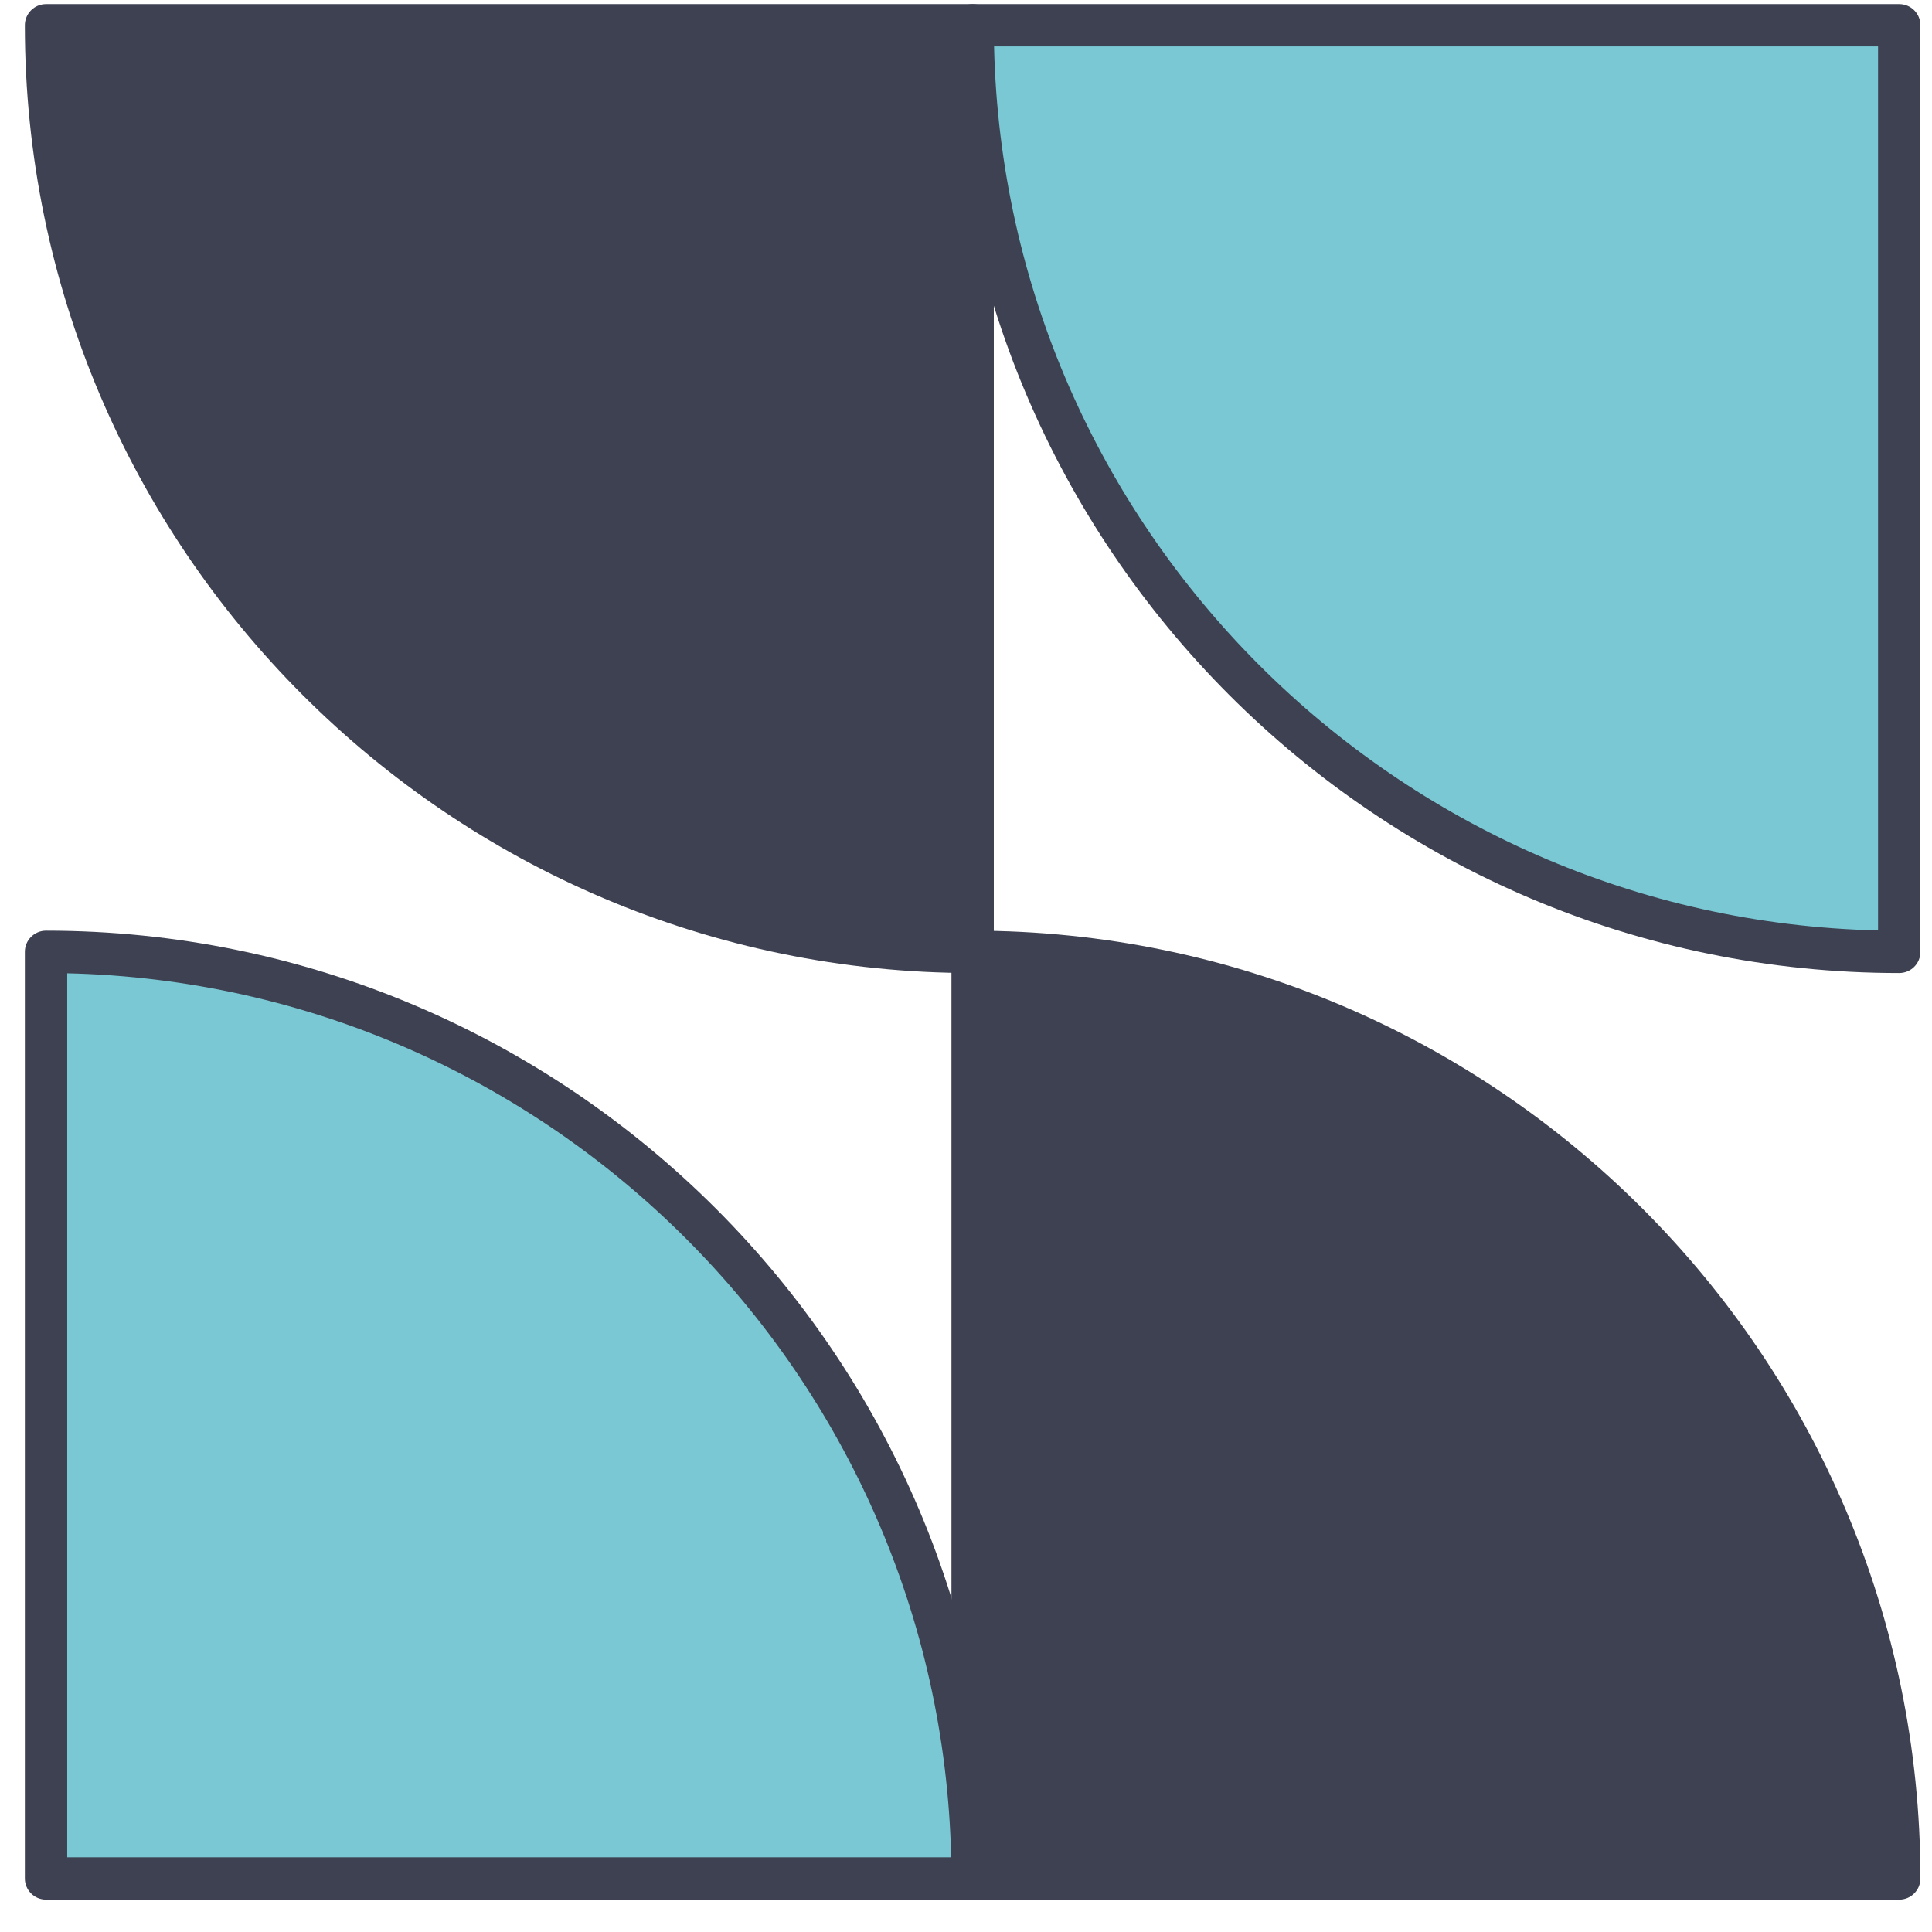
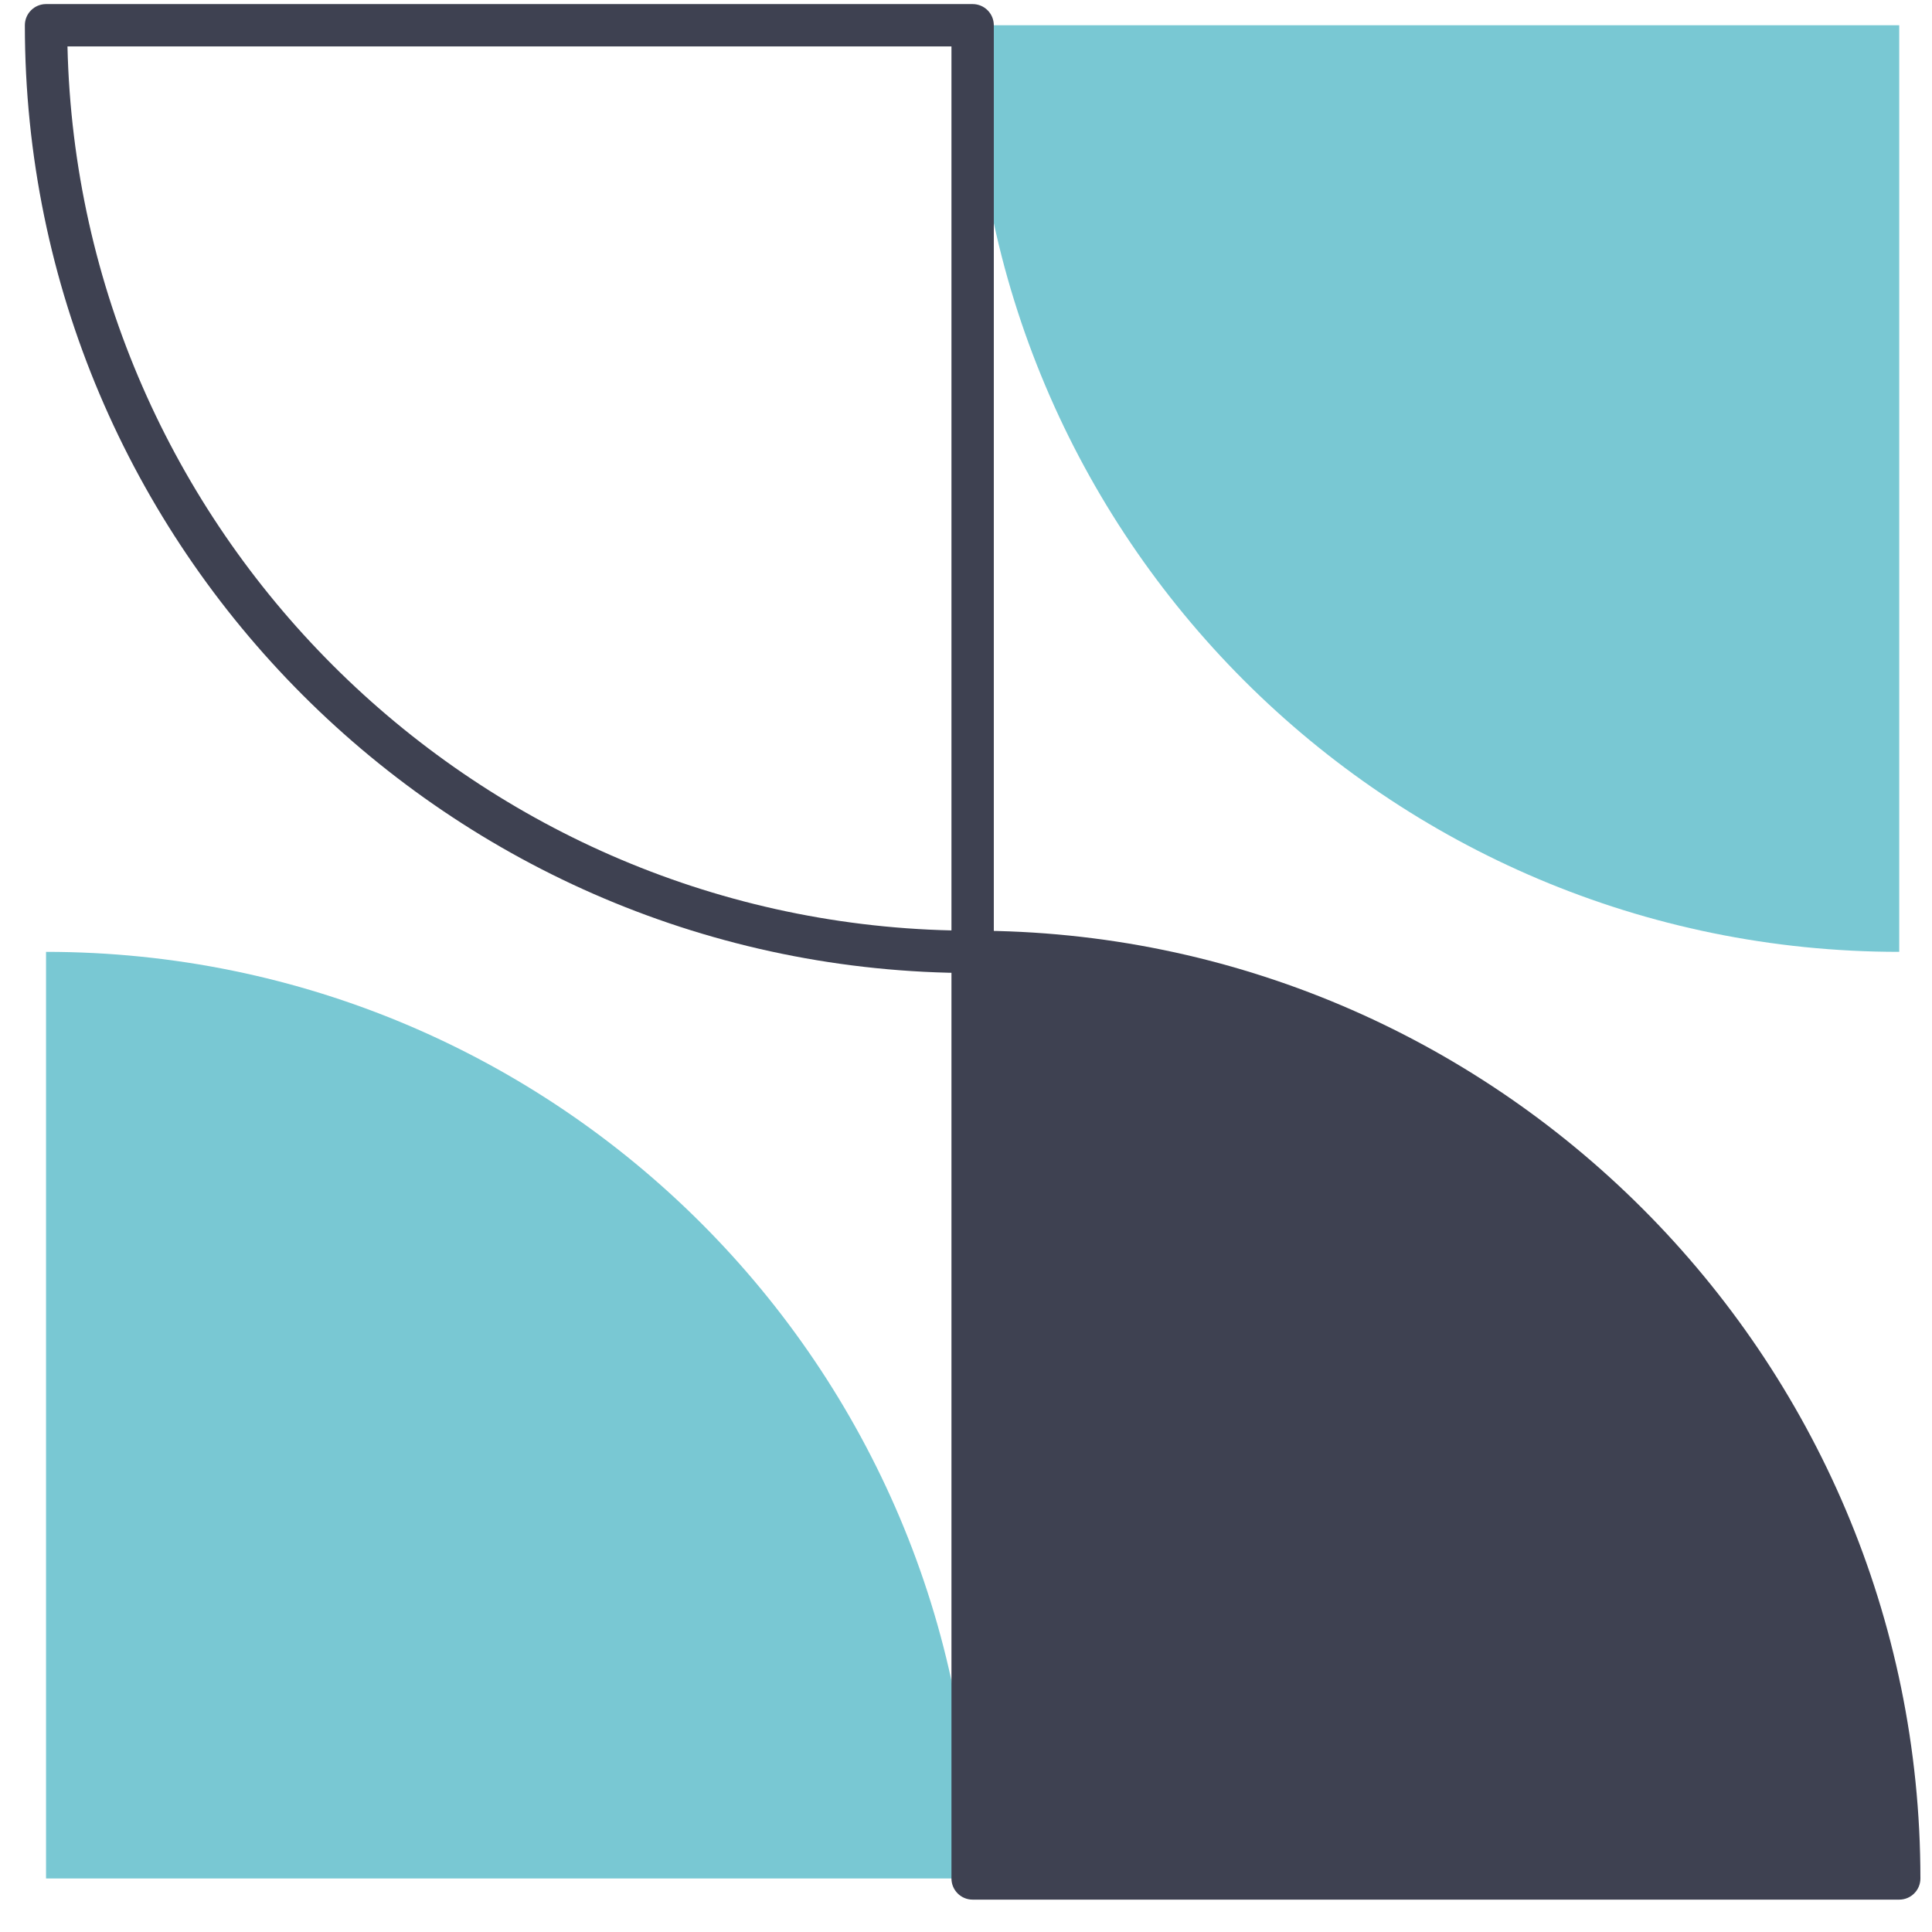
<svg xmlns="http://www.w3.org/2000/svg" width="53" height="53" viewBox="0 0 53 53" fill="none">
  <g clip-path="url(#clip0_28_19778)">
    <path d="M52.101 26.112V0.693H26.682C26.682 14.732 38.062 26.112 52.101 26.112Z" fill="#79C8D3" />
-     <path d="M52.101 26.693C37.764 26.693 26.101 15.029 26.101 0.693C26.101 0.372 26.361 0.112 26.682 0.112H52.101C52.422 0.112 52.682 0.372 52.682 0.693V26.112C52.682 26.433 52.422 26.693 52.101 26.693ZM27.27 1.274C27.575 14.509 38.284 25.219 51.52 25.524V1.274H27.27Z" fill="#3E4151" />
-     <path d="M26.682 26.112V0.693H1.263C1.263 14.732 12.643 26.112 26.682 26.112Z" fill="#3E4151" />
    <path d="M26.682 26.693C12.345 26.693 0.682 15.029 0.682 0.693C0.682 0.372 0.942 0.112 1.263 0.112H26.682C27.003 0.112 27.263 0.372 27.263 0.693V26.112C27.263 26.433 27.003 26.693 26.682 26.693ZM1.851 1.274C2.156 14.509 12.865 25.219 26.101 25.524V1.274H1.851Z" fill="#3E4151" />
    <path d="M1.263 26.112V51.531H26.682C26.682 37.492 15.301 26.112 1.263 26.112Z" fill="#79C8D3" />
-     <path d="M26.682 52.112H1.263C0.942 52.112 0.682 51.852 0.682 51.531V26.112C0.682 25.791 0.942 25.531 1.263 25.531C15.599 25.531 27.263 37.195 27.263 51.531C27.263 51.852 27.003 52.112 26.682 52.112ZM1.844 50.95H26.093C25.788 37.715 15.079 27.005 1.844 26.7V50.95Z" fill="#3E4151" />
    <path d="M26.682 26.112V51.531H52.101C52.101 37.492 40.72 26.112 26.682 26.112Z" fill="#3E4151" />
    <path d="M52.101 52.112H26.682C26.361 52.112 26.101 51.852 26.101 51.531V26.112C26.101 25.791 26.361 25.531 26.682 25.531C41.018 25.531 52.682 37.195 52.682 51.531C52.682 51.852 52.422 52.112 52.101 52.112ZM27.263 50.95H51.512C51.207 37.715 40.498 27.005 27.263 26.7V50.95Z" fill="#3E4151" />
  </g>
  <defs>
    <clipPath id="clip0_28_19778">
      <rect width="52" height="52" fill="white" transform="translate(0.682 0.112)" />
    </clipPath>
  </defs>
</svg>